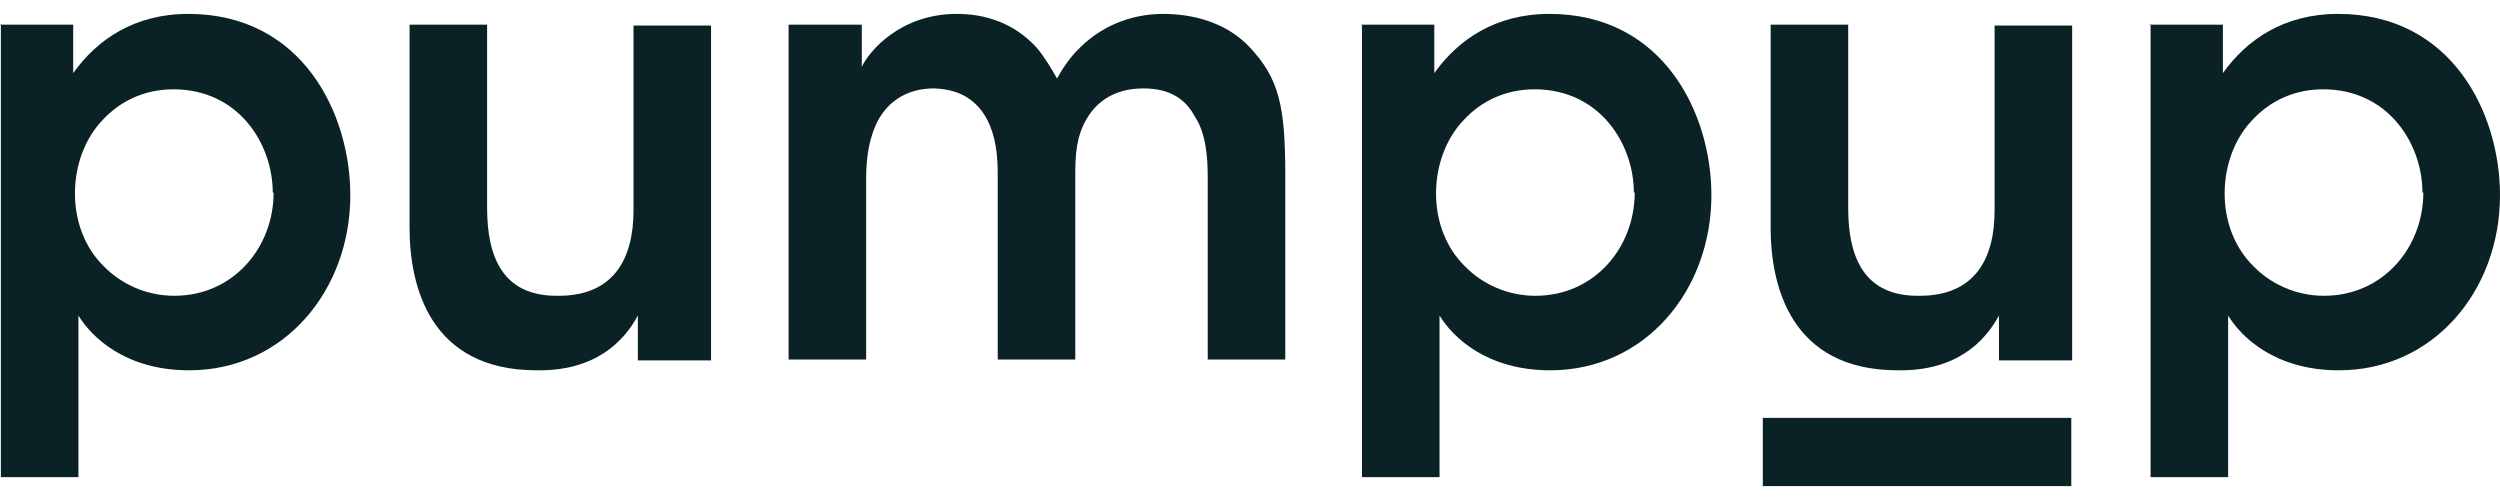
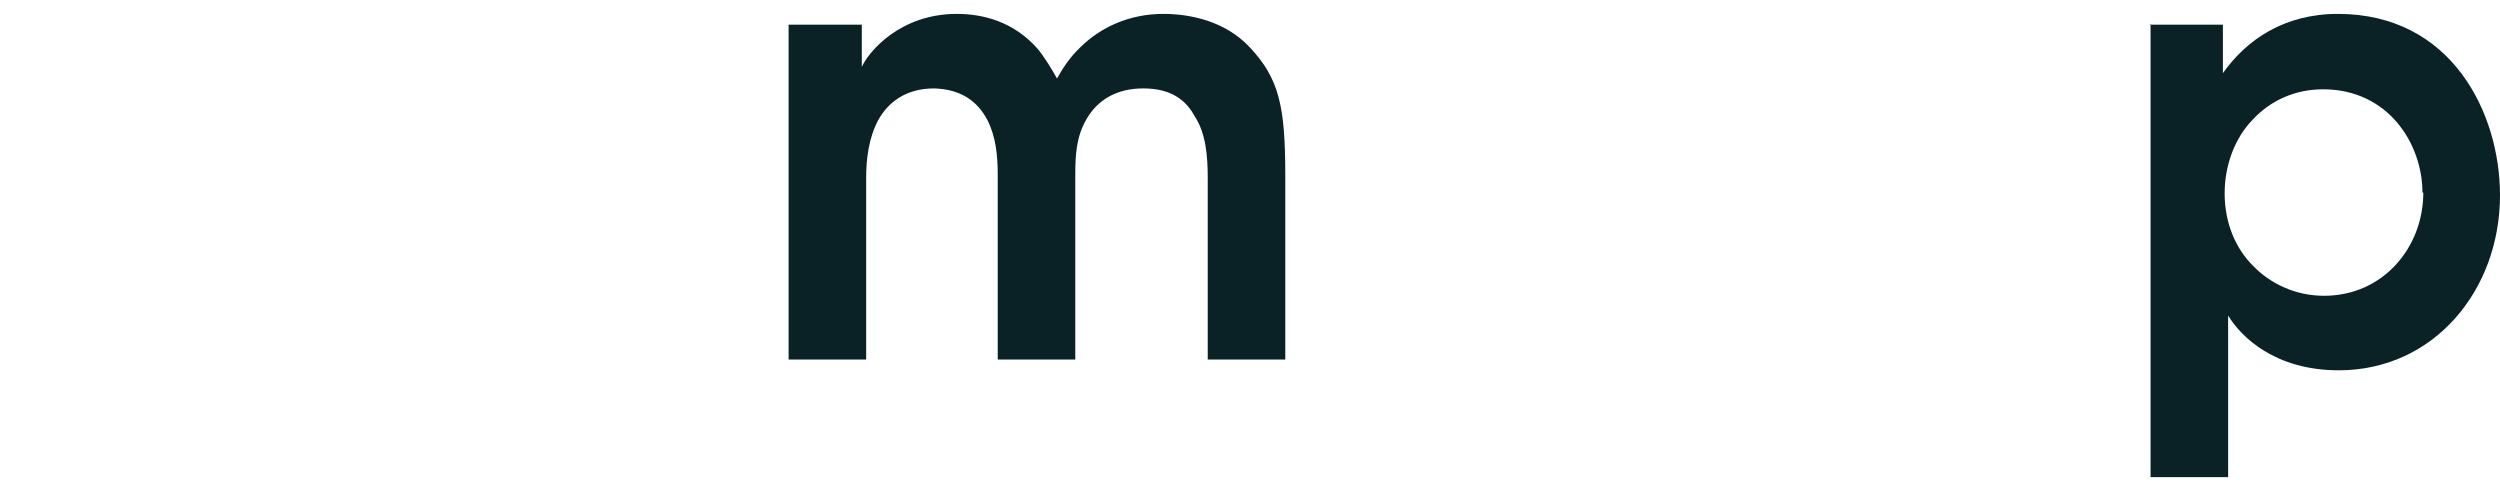
<svg xmlns="http://www.w3.org/2000/svg" width="140" height="28" viewBox="0 0 140 28" fill="none">
-   <path d="M0 1.381H4.099V4.096C5.417 2.236 7.515 0.778 10.54 0.778C16.933 0.778 19.617 6.358 19.617 10.933C19.617 16.262 15.908 20.737 10.589 20.737C7.027 20.737 5.124 18.877 4.392 17.67V26.72H0.049V1.331L0 1.381ZM15.274 10.782C15.274 8.068 13.37 5.001 9.711 5.001C8.1 5.001 6.734 5.654 5.758 6.71C4.782 7.716 4.197 9.224 4.197 10.833C4.197 12.441 4.782 13.899 5.807 14.905C6.783 15.91 8.198 16.564 9.759 16.564C13.078 16.564 15.322 13.849 15.322 10.782H15.274Z" fill="#0A2126" />
-   <path d="M39.819 20.184H35.72V17.67C34.939 19.128 33.329 20.787 30.059 20.737C24.057 20.737 22.935 16.011 22.935 12.743V1.381H27.278V11.637C27.278 14.402 28.156 16.614 31.279 16.564C34.402 16.564 35.476 14.452 35.476 11.788V1.431H39.819V20.234V20.184Z" fill="#0A2126" />
  <path d="M44.162 1.381H48.261V3.744C48.651 2.889 50.408 0.778 53.58 0.778C55.092 0.778 56.752 1.23 58.069 2.688C58.459 3.141 58.947 3.945 59.191 4.397C59.533 3.794 59.923 3.191 60.509 2.638C61.631 1.532 63.242 0.778 65.145 0.778C66.657 0.778 68.609 1.18 69.976 2.638C71.635 4.397 71.976 5.956 71.976 9.827V20.134H67.633V9.978C67.633 8.771 67.536 7.464 66.901 6.509C66.413 5.604 65.584 4.951 64.022 4.951C62.461 4.951 61.436 5.654 60.85 6.66C60.265 7.665 60.216 8.671 60.216 9.827V20.134H55.873V9.827C55.873 8.721 55.776 7.665 55.288 6.71C54.751 5.705 53.872 5.001 52.311 4.951C50.701 4.951 49.725 5.755 49.188 6.71C48.651 7.716 48.505 8.872 48.505 9.978V20.134H44.162V1.331V1.381Z" fill="#0A2126" />
-   <path d="M76.222 1.381H80.321V4.096C81.638 2.236 83.737 0.778 86.762 0.778C93.154 0.778 95.838 6.358 95.838 10.933C95.838 16.262 92.13 20.737 86.811 20.737C83.249 20.737 81.346 18.877 80.614 17.67V26.719H76.27V1.331L76.222 1.381ZM91.495 10.782C91.495 8.068 89.592 5.001 85.932 5.001C84.322 5.001 82.956 5.654 81.98 6.71C81.004 7.716 80.418 9.224 80.418 10.833C80.418 12.441 81.004 13.899 82.029 14.905C83.005 15.91 84.42 16.564 85.981 16.564C89.299 16.564 91.544 13.849 91.544 10.782H91.495Z" fill="#0A2126" />
-   <path d="M116.04 20.184H111.941V17.67C111.161 19.128 109.55 20.787 106.281 20.737C100.279 20.737 99.156 16.011 99.156 12.743V1.381H103.499V11.637C103.499 14.402 104.378 16.614 107.501 16.564C110.624 16.564 111.697 14.452 111.697 11.788V1.431H116.04V20.234V20.184Z" fill="#0A2126" />
  <path d="M120.383 1.381H124.482V4.096C125.8 2.236 127.898 0.778 130.924 0.778C137.316 0.778 140 6.358 140 10.933C140 16.262 136.291 20.737 130.972 20.737C127.41 20.737 125.507 18.877 124.775 17.67V26.719H120.432V1.331L120.383 1.381ZM135.657 10.782C135.657 8.068 133.754 5.001 130.094 5.001C128.484 5.001 127.117 5.654 126.142 6.71C125.166 7.716 124.58 9.224 124.58 10.833C124.58 12.441 125.166 13.899 126.19 14.905C127.166 15.91 128.581 16.564 130.143 16.564C133.461 16.564 135.706 13.849 135.706 10.782H135.657Z" fill="#0A2126" />
-   <path d="M115.992 23.401H98.717V27.222H115.992V23.401Z" fill="#0A2126" />
</svg>